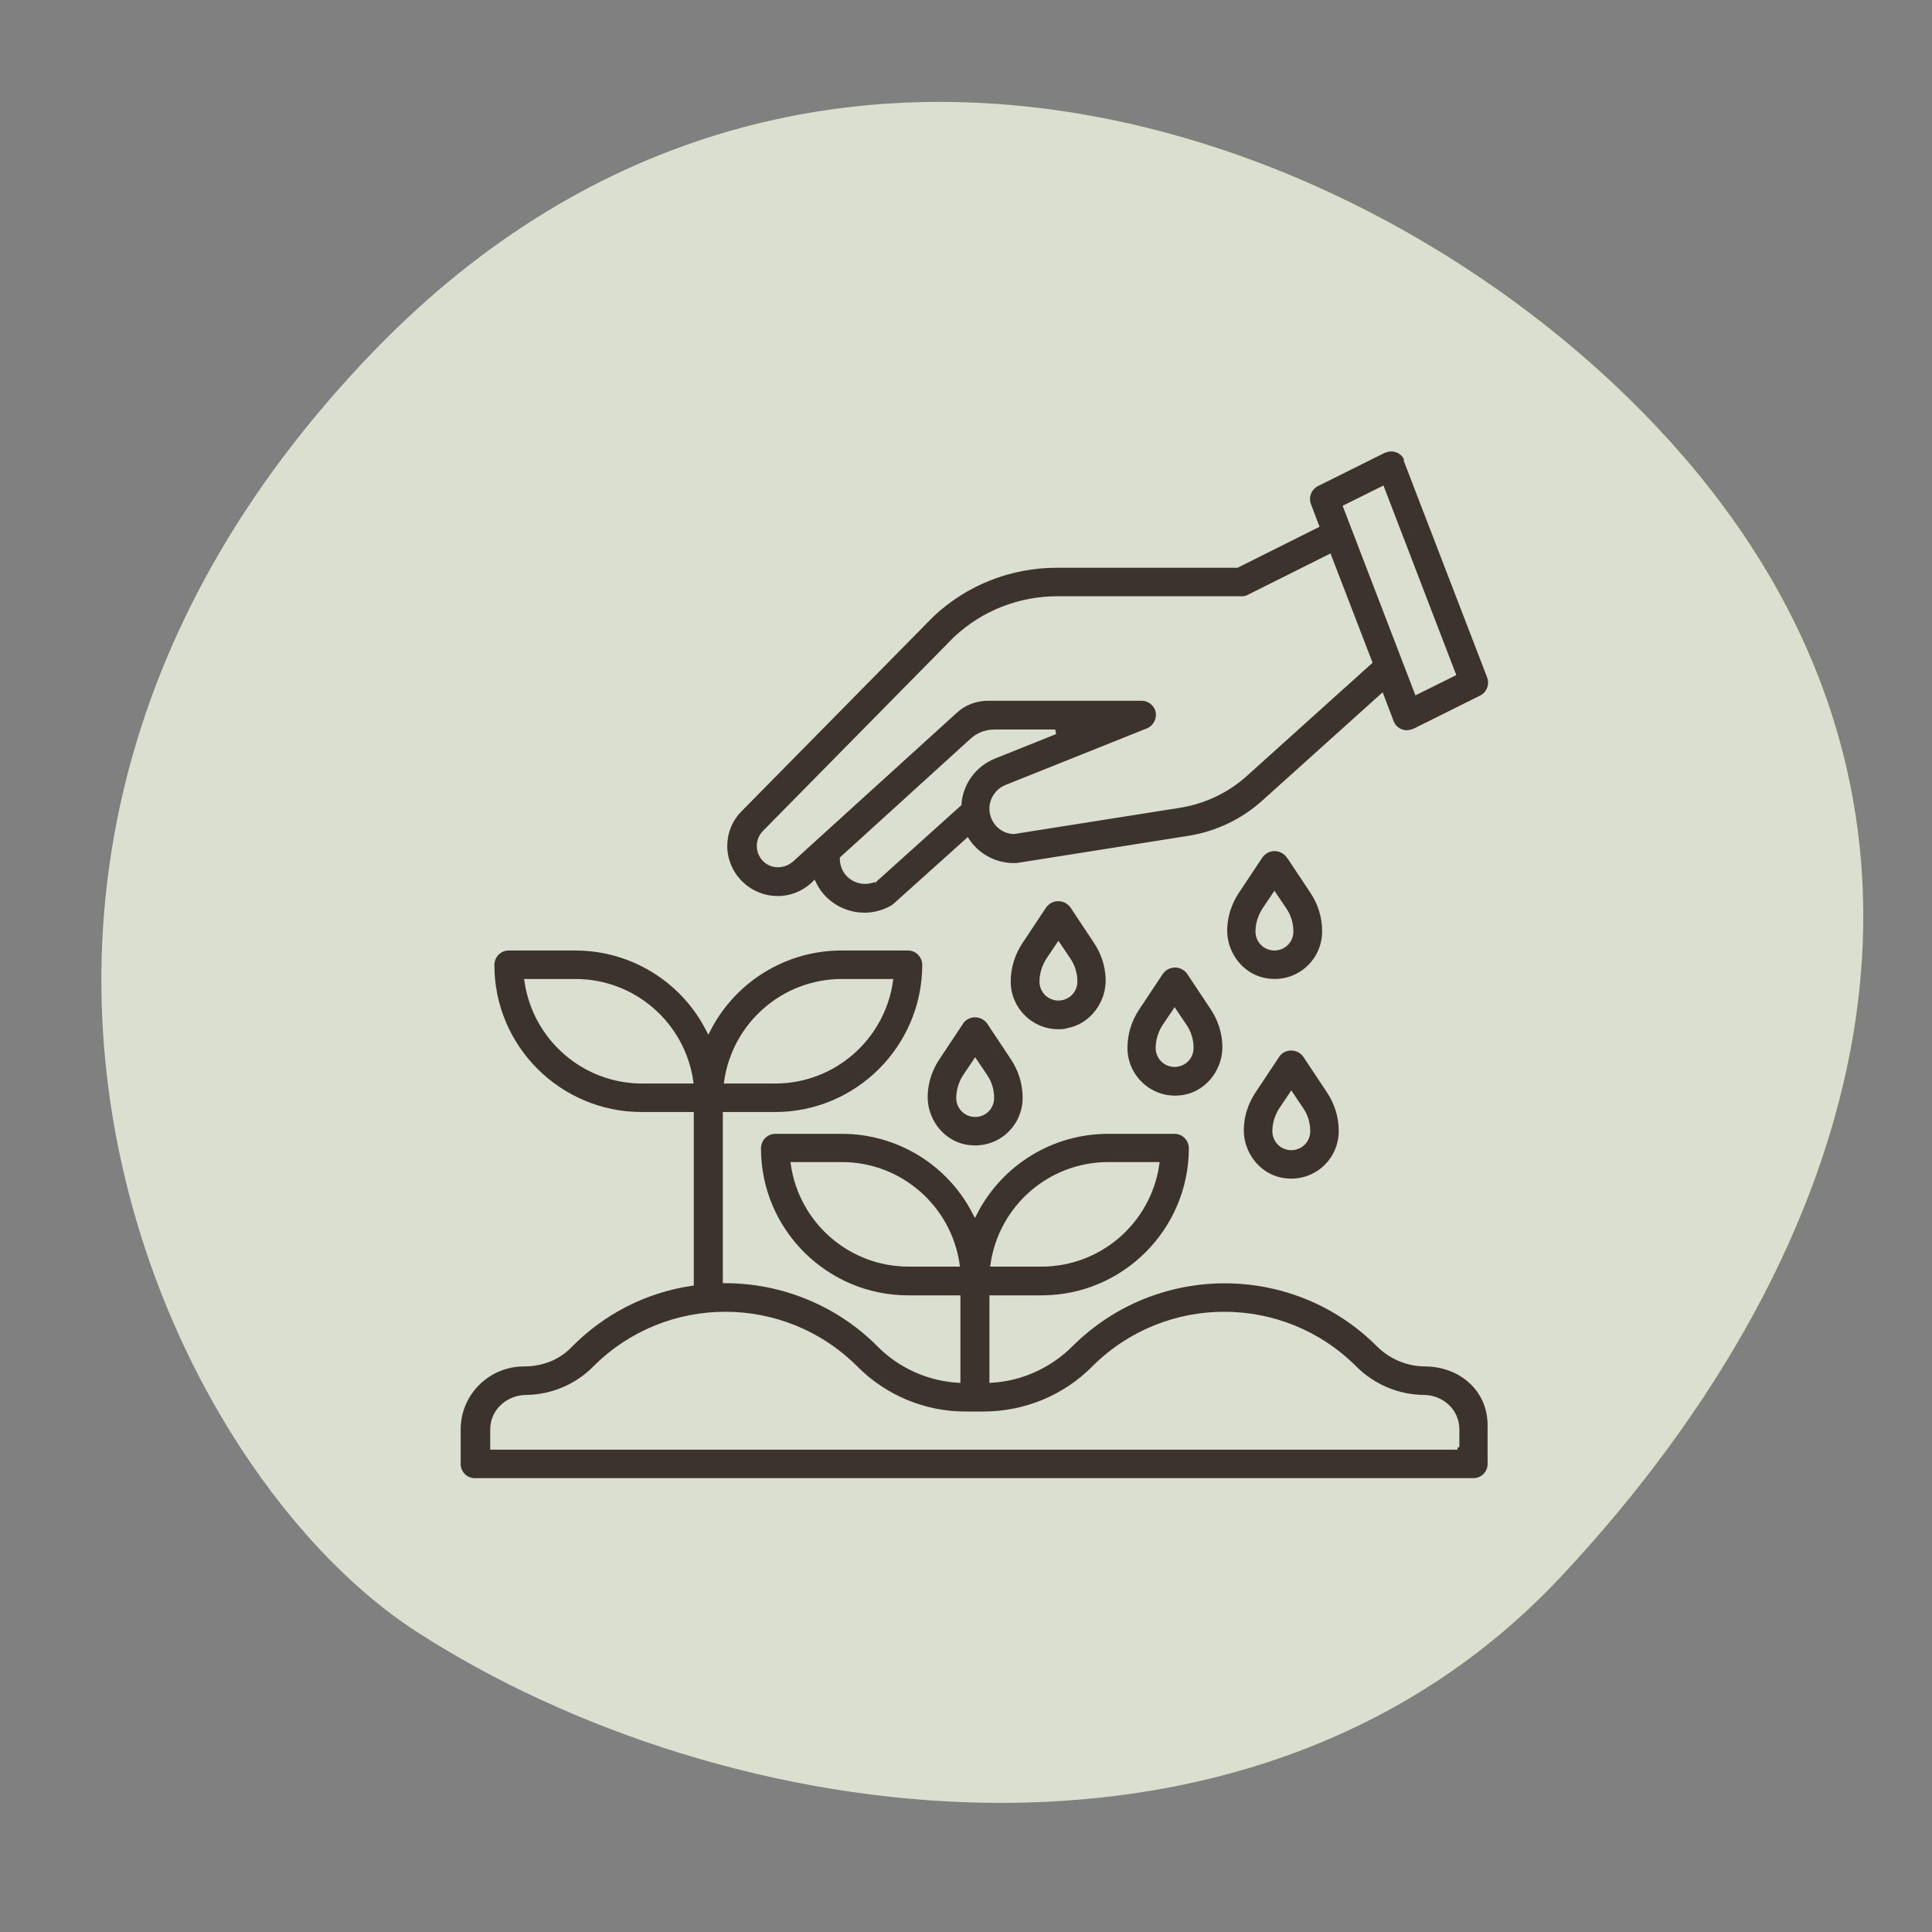
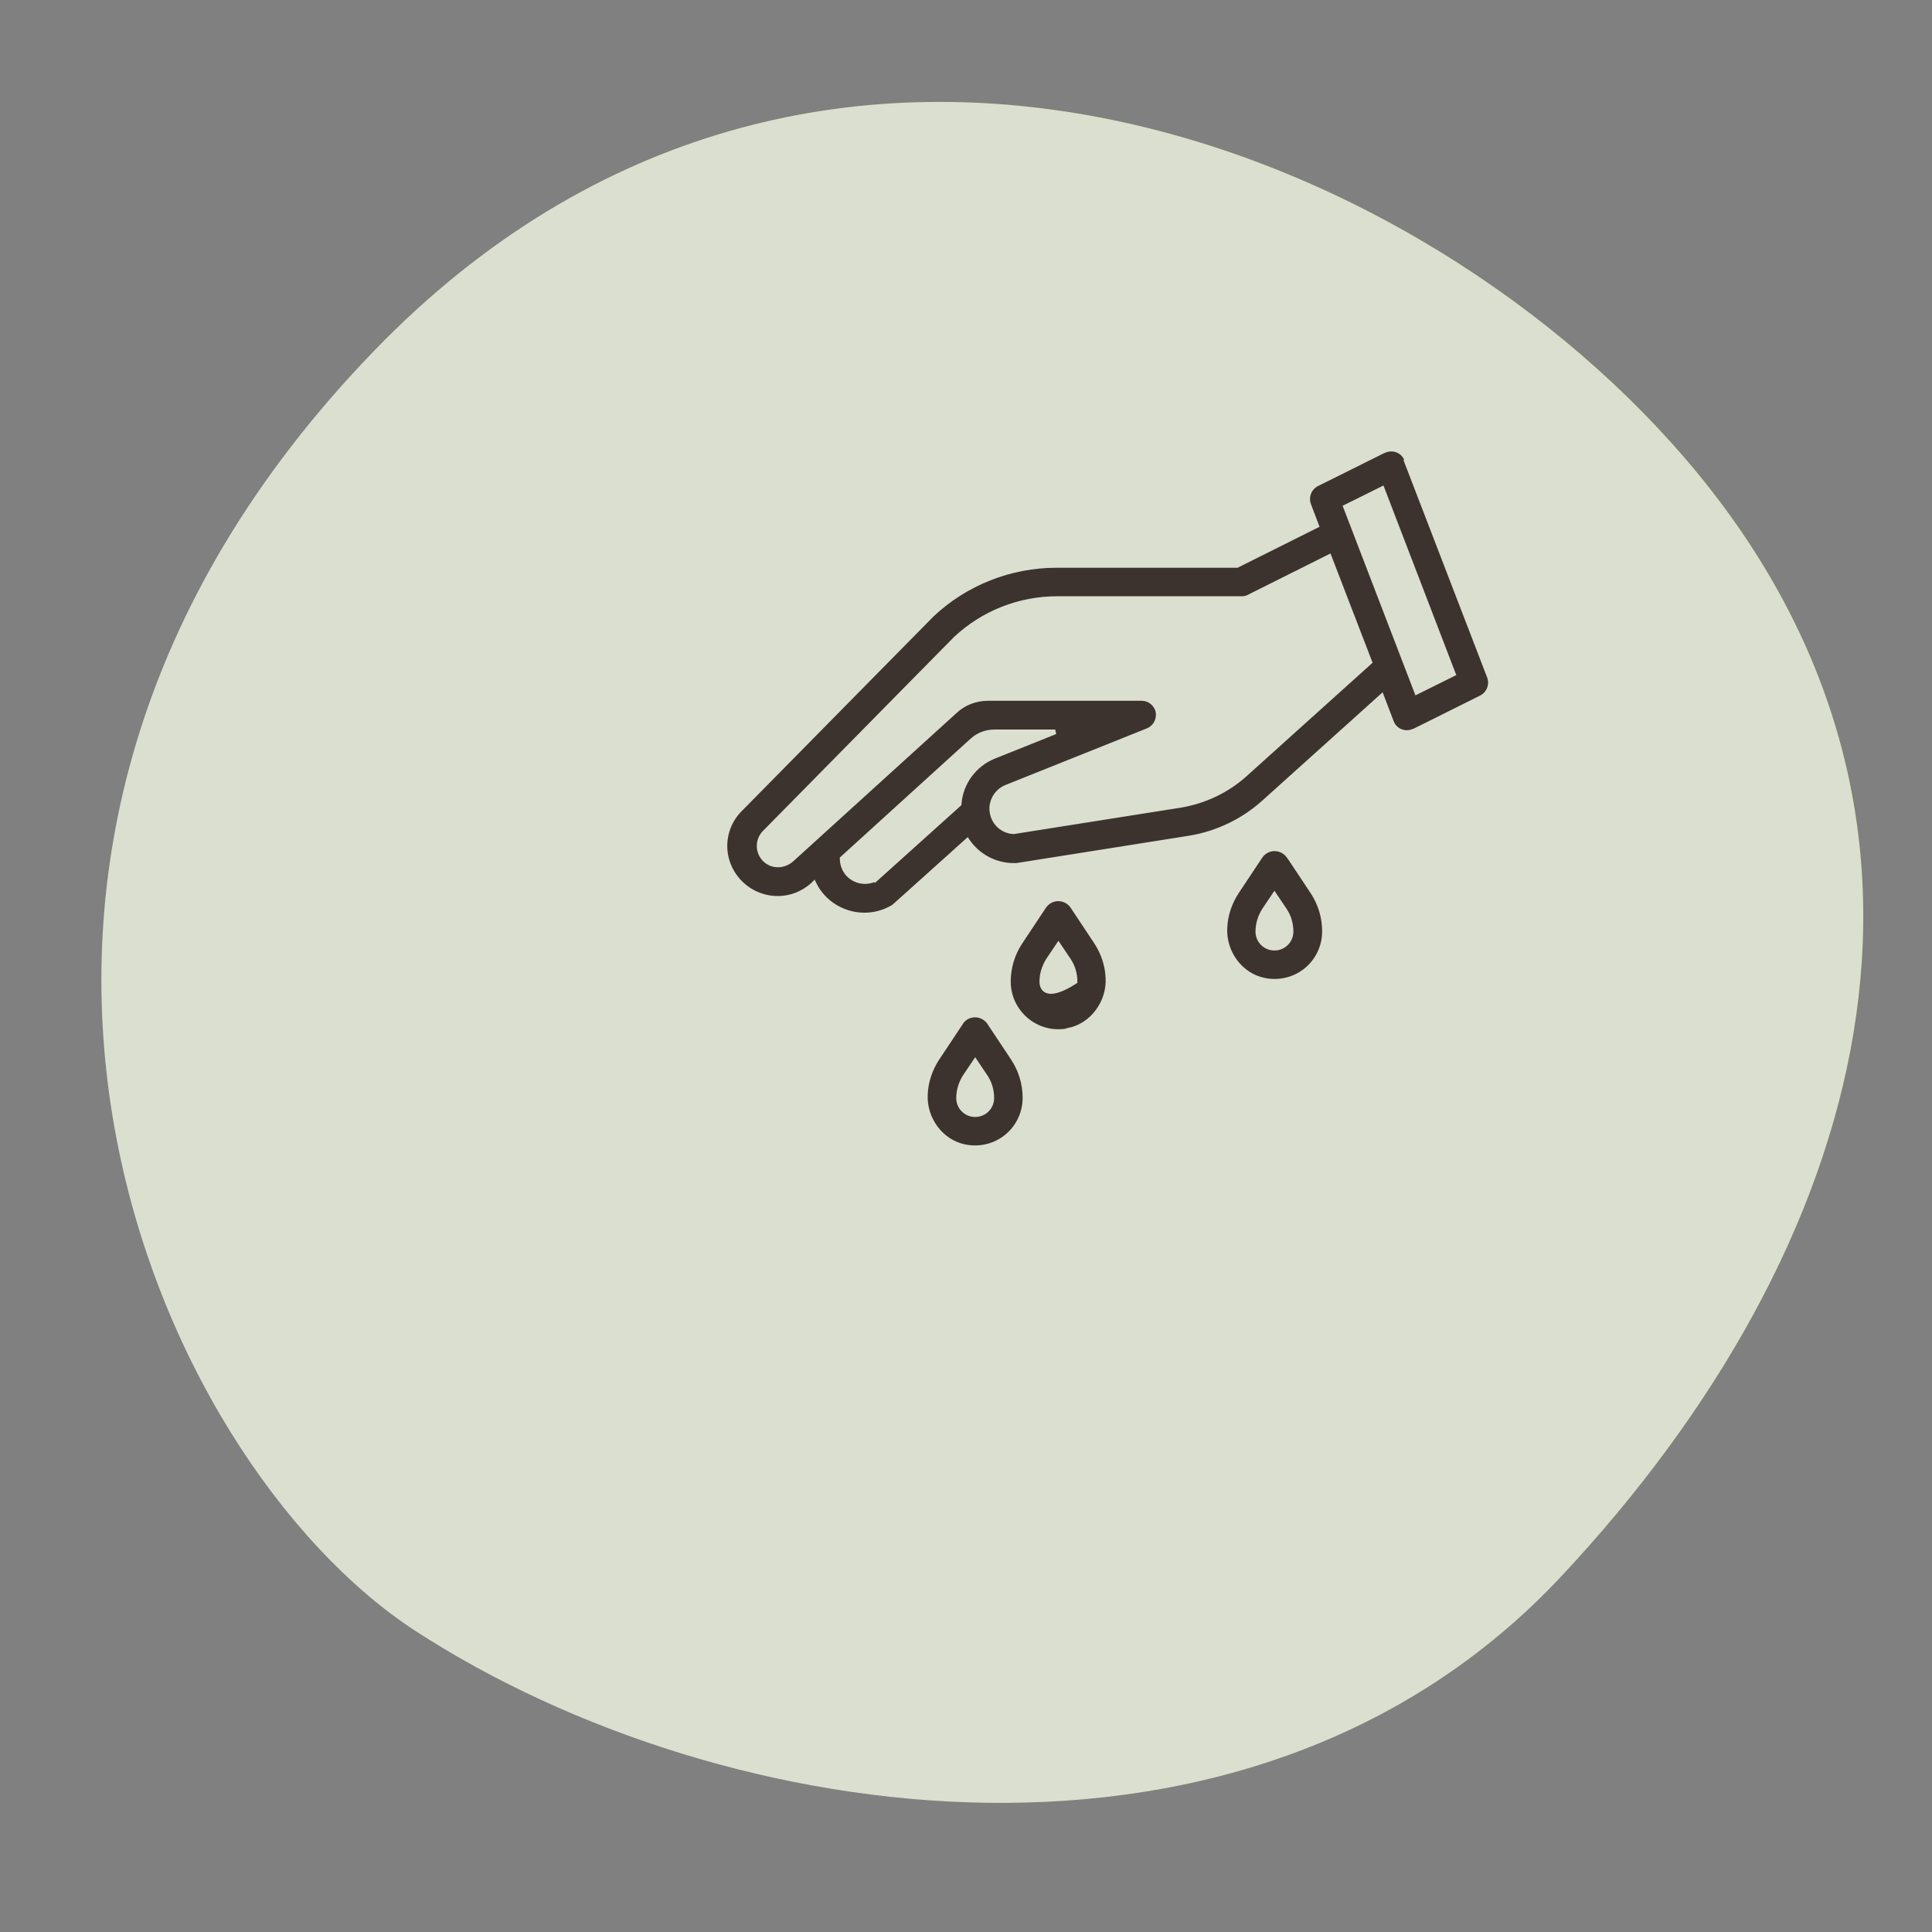
<svg xmlns="http://www.w3.org/2000/svg" width="249" height="249" viewBox="0 0 249 249" fill="none">
  <rect x="0" y="0" width="249" height="249" fill="#808080" stroke="none" />
  <path d="M48.301 45.174C105.04 -13.482 183.91 18.352 218.92 61.052C255.967 106.241 241.199 160.527 201.247 203.183C161.296 245.839 93.295 235.9 53.669 210.215C19.863 188.302 -14.928 110.538 48.301 45.174Z" fill="#80885E" />
-   <path d="M111.007 158.932C112.711 150.355 111.408 141.339 107.337 133.545C103.21 125.643 96.41 119.371 88.188 115.885C85.057 114.558 81.796 113.655 78.463 113.188C79.121 110.09 80.079 107.054 81.329 104.146C81.845 102.946 81.29 101.555 80.09 101.039C78.889 100.523 77.499 101.078 76.983 102.278C75.345 106.089 74.165 110.1 73.455 114.19C70.781 117.23 68.6 120.684 66.968 124.467C62.894 133.908 62.761 144.391 66.592 153.983C70.444 163.627 77.824 171.182 87.374 175.259C92.174 177.308 97.257 178.343 102.39 178.343C105.208 178.343 108.042 178.031 110.851 177.403C111.529 177.252 112.107 176.809 112.429 176.194C112.752 175.578 112.788 174.852 112.528 174.208C110.53 169.267 110.003 163.985 111.007 158.932ZM89.232 170.908C80.847 167.329 74.367 160.695 70.986 152.228C67.624 143.812 67.74 134.619 71.311 126.34C71.724 125.384 72.181 124.455 72.672 123.548C72.676 124.323 72.692 125.096 72.73 125.869C73.115 133.594 75.142 140.961 78.751 147.801L77.333 154.833C77.075 156.114 77.903 157.361 79.184 157.62C79.342 157.651 79.499 157.667 79.654 157.667C80.757 157.667 81.744 156.891 81.97 155.768L82.38 153.734C84.46 156.682 86.83 159.402 89.458 161.858C89.914 162.284 90.494 162.494 91.072 162.494C91.705 162.494 92.335 162.242 92.801 161.744C93.693 160.789 93.642 159.292 92.688 158.401C89.222 155.163 86.25 151.418 83.854 147.269C81.774 143.666 80.195 139.892 79.116 135.982L85.998 138.575C86.273 138.679 86.555 138.728 86.832 138.728C87.788 138.728 88.689 138.143 89.045 137.196C89.506 135.973 88.889 134.609 87.666 134.148L77.946 130.486C77.704 128.887 77.536 127.269 77.455 125.633C77.326 123.045 77.414 120.442 77.706 117.86C80.665 118.266 83.561 119.062 86.341 120.24C93.556 123.299 99.523 128.802 103.144 135.734C106.717 142.576 107.861 150.487 106.367 158.01C105.366 163.05 105.65 168.271 107.18 173.269C101.081 174.142 94.927 173.339 89.232 170.908Z" fill="white" />
  <path d="M184.647 133.731C183.678 125.705 180.261 118.304 174.765 112.327C174.295 111.816 173.618 111.536 172.929 111.565C172.234 111.593 171.588 111.925 171.16 112.473C167.881 116.674 163.569 119.77 158.691 121.427C150.411 124.24 143.255 129.877 138.54 137.299C133.76 144.824 131.729 153.85 132.821 162.713C133.237 166.088 134.086 169.364 135.348 172.484C132.335 173.463 129.227 174.151 126.084 174.522C124.787 174.676 123.859 175.852 124.013 177.149C124.155 178.352 125.176 179.237 126.359 179.237C126.451 179.237 126.545 179.231 126.639 179.22C130.76 178.733 134.825 177.75 138.723 176.318C141.205 176.816 143.731 177.068 146.276 177.068C147.8 177.068 149.331 176.978 150.863 176.8C161.076 175.607 170.221 170.481 176.613 162.366C183.038 154.209 185.891 144.039 184.647 133.731ZM172.897 159.439C167.289 166.558 159.269 171.055 150.314 172.101C149.279 172.222 148.246 172.291 147.216 172.319C147.884 171.928 148.547 171.528 149.196 171.108C155.694 166.912 161.061 161.473 165.18 154.928L171.979 152.64C173.217 152.223 173.883 150.882 173.466 149.644C173.05 148.406 171.709 147.739 170.47 148.157L168.504 148.819C170.016 145.543 171.187 142.132 171.999 138.627C172.295 137.355 171.502 136.084 170.229 135.789C168.957 135.494 167.686 136.286 167.391 137.559C166.32 142.18 164.562 146.626 162.167 150.775C160.087 154.377 157.609 157.632 154.762 160.522L153.566 153.265C153.354 151.976 152.14 151.103 150.848 151.315C149.559 151.527 148.686 152.744 148.898 154.034L150.587 164.282C149.323 165.292 148.006 166.245 146.63 167.134C144.453 168.54 142.155 169.765 139.772 170.803C138.644 168.038 137.886 165.132 137.516 162.135C136.558 154.357 138.34 146.438 142.534 139.836C146.672 133.321 152.951 128.374 160.213 125.907C165.078 124.254 169.458 121.397 173.021 117.573C176.827 122.419 179.209 128.15 179.951 134.298C181.043 143.348 178.538 152.277 172.897 159.439Z" fill="white" />
-   <path d="M100.198 69.806C93.732 74.658 89.031 81.317 86.603 89.065C86.395 89.729 86.492 90.454 86.862 91.037C87.233 91.624 87.844 92.019 88.532 92.115C93.81 92.854 98.647 95.04 102.522 98.436C109.097 104.2 117.557 107.579 126.342 107.951C135.249 108.328 144.081 105.574 151.211 100.197C153.926 98.15 156.338 95.777 158.41 93.123C160.763 95.243 162.913 97.591 164.807 100.127C165.588 101.174 167.07 101.389 168.117 100.608C169.088 99.883 169.343 98.556 168.752 97.532C168.706 97.452 168.654 97.374 168.597 97.297C166.115 93.972 163.231 90.943 160.043 88.284C159.232 85.885 158.188 83.572 156.915 81.368C156.153 80.048 155.31 78.767 154.389 77.529C148.249 69.281 139.238 63.924 129.015 62.446C118.738 60.96 108.504 63.574 100.198 69.806ZM128.338 67.128C137.307 68.425 145.211 73.122 150.595 80.354C151.217 81.19 151.793 82.05 152.332 82.928C151.66 82.545 150.982 82.171 150.294 81.818C143.411 78.289 136.018 76.361 128.29 76.066L122.909 71.322C121.929 70.458 120.434 70.552 119.57 71.532C118.706 72.512 118.799 74.006 119.78 74.87L121.337 76.243C117.744 76.57 114.204 77.262 110.763 78.311C109.513 78.691 108.809 80.013 109.19 81.263C109.57 82.512 110.892 83.216 112.142 82.836C116.679 81.453 121.409 80.752 126.199 80.752C130.359 80.752 134.417 81.271 138.343 82.292L132.656 86.956C131.646 87.784 131.497 89.271 132.327 90.285C133.155 91.295 134.645 91.442 135.656 90.614L143.687 84.027C145.193 84.616 146.677 85.28 148.135 86.028C150.441 87.21 152.651 88.588 154.742 90.132C152.91 92.492 150.773 94.602 148.362 96.42C142.106 101.139 134.357 103.555 126.543 103.225C118.831 102.898 111.408 99.934 105.64 94.879C101.776 91.492 97.112 89.127 92.019 87.953C94.312 82.234 98.085 77.306 103.038 73.59C110.33 68.118 119.315 65.823 128.338 67.128Z" fill="white" />
  <path d="M48.233 45.195C104.972 -13.461 183.842 18.373 218.851 61.073C255.899 106.263 241.13 160.548 201.179 203.204C161.227 245.86 93.227 235.922 53.6 210.236C19.795 188.323 -14.996 110.56 48.233 45.195Z" fill="#DBDFCF" />
  <path d="M181.298 59.257C180.89 58.136 179.634 57.593 178.513 58.034C178.445 58.034 178.378 58.102 178.31 58.102L169.72 62.38C168.735 62.889 168.294 64.044 168.667 65.062L169.686 67.744L159.432 72.871H136.174C130.199 72.871 124.427 75.145 120.081 79.253L95.363 104.342C94.107 105.598 93.428 107.296 93.428 109.061C93.462 112.796 96.551 115.817 100.286 115.783C101.95 115.783 103.512 115.138 104.734 114.052L104.904 113.882C106.635 117.447 110.981 118.941 114.546 117.209C114.648 117.141 114.784 117.107 114.886 117.039C115.022 116.971 115.158 116.87 115.293 116.768L124.664 108.348C126.022 110.351 128.263 111.539 130.674 111.539C130.674 111.539 130.912 111.539 131.013 111.539L153.286 108.009C156.818 107.432 160.111 105.87 162.793 103.493L178.072 89.744L179.328 93.037C179.736 94.157 180.992 94.7 182.112 94.259C182.18 94.259 182.248 94.191 182.316 94.191L190.906 89.913C191.891 89.404 192.332 88.25 191.959 87.231L181.23 59.358L181.298 59.257ZM112.747 113.339C111.253 114.018 109.487 113.407 108.808 111.913C108.639 111.539 108.537 111.098 108.537 110.657L125.309 95.413C126.09 94.7 127.109 94.327 128.161 94.327H136.005L128.127 97.484C125.581 98.503 123.815 100.879 123.612 103.629L112.781 113.373L112.747 113.339ZM160.484 99.793C158.142 101.898 155.222 103.29 152.098 103.799L130.64 107.194C129.01 107.126 127.754 105.734 127.822 104.07C127.89 102.916 128.603 101.898 129.689 101.456L147.922 94.157C149.008 93.716 149.552 92.46 149.144 91.373C148.805 90.558 148.024 90.015 147.141 90.015H127.347C125.751 90.015 124.223 90.592 123.069 91.679L101.984 110.827C101.508 111.234 100.897 111.472 100.252 111.472C98.928 111.472 97.842 110.385 97.842 109.027C97.842 108.382 98.079 107.805 98.521 107.33L123.17 82.309C126.735 78.981 131.387 77.148 136.276 77.148H160.043C160.383 77.148 160.722 77.08 160.994 76.911L171.315 71.75L176.544 85.33L160.518 99.759L160.484 99.793ZM182.588 89.2L173.42 65.334L178.14 62.991L187.307 86.858L182.588 89.2Z" fill="#3C332F" stroke="#DBDFCF" stroke-width="0.605" />
-   <path d="M183.709 175.807C181.434 175.807 179.261 174.89 177.665 173.294C166.733 162.362 148.975 162.362 138.009 173.294C135.292 176.01 131.659 177.674 127.823 177.912V167.251H134.24C144.867 167.251 153.491 158.628 153.525 148.002C153.525 146.813 152.574 145.829 151.386 145.829H142.796C135.564 145.829 128.943 149.903 125.65 156.319C122.356 149.869 115.736 145.829 108.504 145.829H99.913C98.725 145.829 97.775 146.813 97.775 148.002C97.775 158.628 106.432 167.251 117.06 167.251H123.477V177.912C119.64 177.674 116.007 176.044 113.291 173.294C108.062 168.032 100.898 165.078 93.463 165.078V143.622H99.88C110.507 143.622 119.131 134.999 119.165 124.372C119.165 123.184 118.214 122.2 117.026 122.2H108.436C101.204 122.2 94.583 126.274 91.29 132.69C87.996 126.24 81.375 122.2 74.143 122.2H65.553C64.365 122.2 63.414 123.184 63.414 124.372C63.414 134.999 72.072 143.622 82.7 143.622H89.117V165.418C83.141 166.301 77.641 169.118 73.396 173.464C71.835 175.06 69.73 175.807 67.523 175.807C62.871 175.807 59.068 179.575 59.068 184.226V188.674C59.068 189.862 60.019 190.812 61.207 190.812H189.888C191.077 190.812 192.027 189.862 192.027 188.674V183.683C192.027 179.032 188.259 175.807 183.607 175.807H183.709ZM108.504 126.477H114.785C113.698 133.845 107.383 139.344 99.913 139.344H93.632C94.719 131.977 101.034 126.477 108.504 126.477ZM82.767 139.344C75.298 139.344 68.983 133.845 67.896 126.477H74.177C81.647 126.477 87.962 131.977 89.049 139.344H82.767ZM142.83 150.073H149.111C148.025 157.44 141.709 162.94 134.24 162.94H127.959C129.045 155.572 135.36 150.073 142.83 150.073ZM117.094 162.94C109.624 162.94 103.309 157.44 102.222 150.073H108.504C115.973 150.073 122.288 155.572 123.375 162.94H117.094ZM187.851 186.535H63.482V184.226C63.482 181.884 65.451 180.118 67.794 180.084C71.156 180.05 74.347 178.692 76.69 176.316C85.959 167.048 101 167.048 110.269 176.316C114.038 180.118 119.199 182.257 124.529 182.223H126.736C132.101 182.223 137.228 180.118 140.996 176.316C150.266 167.048 165.307 167.048 174.576 176.316C176.952 178.692 180.144 180.05 183.471 180.084C185.814 180.084 187.783 181.85 187.783 184.226V186.535H187.851Z" fill="#3C332F" stroke="#DBDFCF" stroke-width="0.605" />
-   <path d="M157.838 134.592C157.77 132.928 157.227 131.332 156.31 129.94L153.22 125.289C152.474 124.305 151.081 124.101 150.097 124.848C149.927 124.984 149.791 125.12 149.655 125.289L146.566 129.94C145.547 131.468 145.004 133.234 145.004 135.067C145.004 139.039 148.637 142.196 152.745 141.382C155.835 140.77 158.008 137.749 157.838 134.626V134.592ZM149.248 135.067C149.248 134.082 149.554 133.132 150.063 132.317L151.387 130.348L152.711 132.317C153.254 133.132 153.526 134.082 153.526 135.067C153.526 136.255 152.575 137.206 151.387 137.206C150.199 137.206 149.248 136.255 149.248 135.067Z" fill="#3C332F" stroke="#DBDFCF" stroke-width="0.605" />
  <path d="M166.051 110.283C165.304 109.299 163.912 109.095 162.928 109.842C162.758 109.978 162.622 110.113 162.486 110.283L159.397 114.934C158.48 116.326 157.937 117.922 157.869 119.586C157.699 122.743 159.872 125.73 162.962 126.342C167.104 127.156 170.703 124.033 170.703 120.027C170.703 118.194 170.16 116.428 169.141 114.9L166.051 110.249V110.283ZM164.252 122.2C163.063 122.2 162.113 121.249 162.113 120.061C162.113 119.076 162.418 118.126 162.928 117.311L164.252 115.342L165.576 117.311C166.119 118.126 166.391 119.076 166.391 120.061C166.391 121.249 165.44 122.2 164.252 122.2Z" fill="#3C332F" stroke="#DBDFCF" stroke-width="0.605" />
-   <path d="M164.627 136.017L161.537 140.669C160.62 142.06 160.077 143.656 160.009 145.32C159.84 148.477 162.013 151.465 165.102 152.076C169.244 152.89 172.843 149.767 172.843 145.761C172.843 143.928 172.3 142.162 171.282 140.635L168.192 135.983C167.445 134.999 166.053 134.795 165.068 135.542C164.899 135.678 164.763 135.814 164.627 135.983V136.017ZM166.426 147.934C165.238 147.934 164.287 146.983 164.287 145.795C164.287 144.81 164.593 143.86 165.102 143.045L166.426 141.076L167.751 143.045C168.294 143.86 168.565 144.81 168.565 145.795C168.565 146.983 167.615 147.934 166.426 147.934Z" fill="#3C332F" stroke="#DBDFCF" stroke-width="0.605" />
-   <path d="M137.702 132.792C140.792 132.181 142.965 129.159 142.795 126.036C142.727 124.372 142.184 122.777 141.267 121.385L138.178 116.734C137.431 115.749 136.038 115.545 135.054 116.292C134.884 116.428 134.748 116.564 134.612 116.734L131.523 121.385C130.504 122.913 129.961 124.678 129.961 126.511C129.961 130.483 133.594 133.641 137.702 132.826V132.792ZM135.088 123.761L136.412 121.792L137.736 123.761C138.279 124.576 138.551 125.527 138.551 126.511C138.551 127.7 137.6 128.65 136.412 128.65C135.224 128.65 134.273 127.7 134.273 126.511C134.273 125.527 134.579 124.576 135.088 123.761Z" fill="#3C332F" stroke="#DBDFCF" stroke-width="0.605" />
+   <path d="M137.702 132.792C140.792 132.181 142.965 129.159 142.795 126.036C142.727 124.372 142.184 122.777 141.267 121.385L138.178 116.734C137.431 115.749 136.038 115.545 135.054 116.292C134.884 116.428 134.748 116.564 134.612 116.734L131.523 121.385C130.504 122.913 129.961 124.678 129.961 126.511C129.961 130.483 133.594 133.641 137.702 132.826V132.792ZM135.088 123.761L136.412 121.792L137.736 123.761C138.279 124.576 138.551 125.527 138.551 126.511C135.224 128.65 134.273 127.7 134.273 126.511C134.273 125.527 134.579 124.576 135.088 123.761Z" fill="#3C332F" stroke="#DBDFCF" stroke-width="0.605" />
  <path d="M123.885 131.74L120.795 136.391C119.878 137.783 119.335 139.378 119.267 141.042C119.097 144.199 121.27 147.187 124.36 147.798C128.502 148.613 132.101 145.489 132.101 141.483C132.101 139.65 131.558 137.884 130.539 136.357L127.45 131.706C126.703 130.721 125.311 130.517 124.326 131.264C124.156 131.4 124.02 131.536 123.885 131.706V131.74ZM125.684 143.656C124.496 143.656 123.545 142.705 123.545 141.517C123.545 140.533 123.851 139.582 124.36 138.767L125.684 136.798L127.008 138.767C127.552 139.582 127.823 140.533 127.823 141.517C127.823 142.705 126.873 143.656 125.684 143.656Z" fill="#3C332F" stroke="#DBDFCF" stroke-width="0.605" />
</svg>